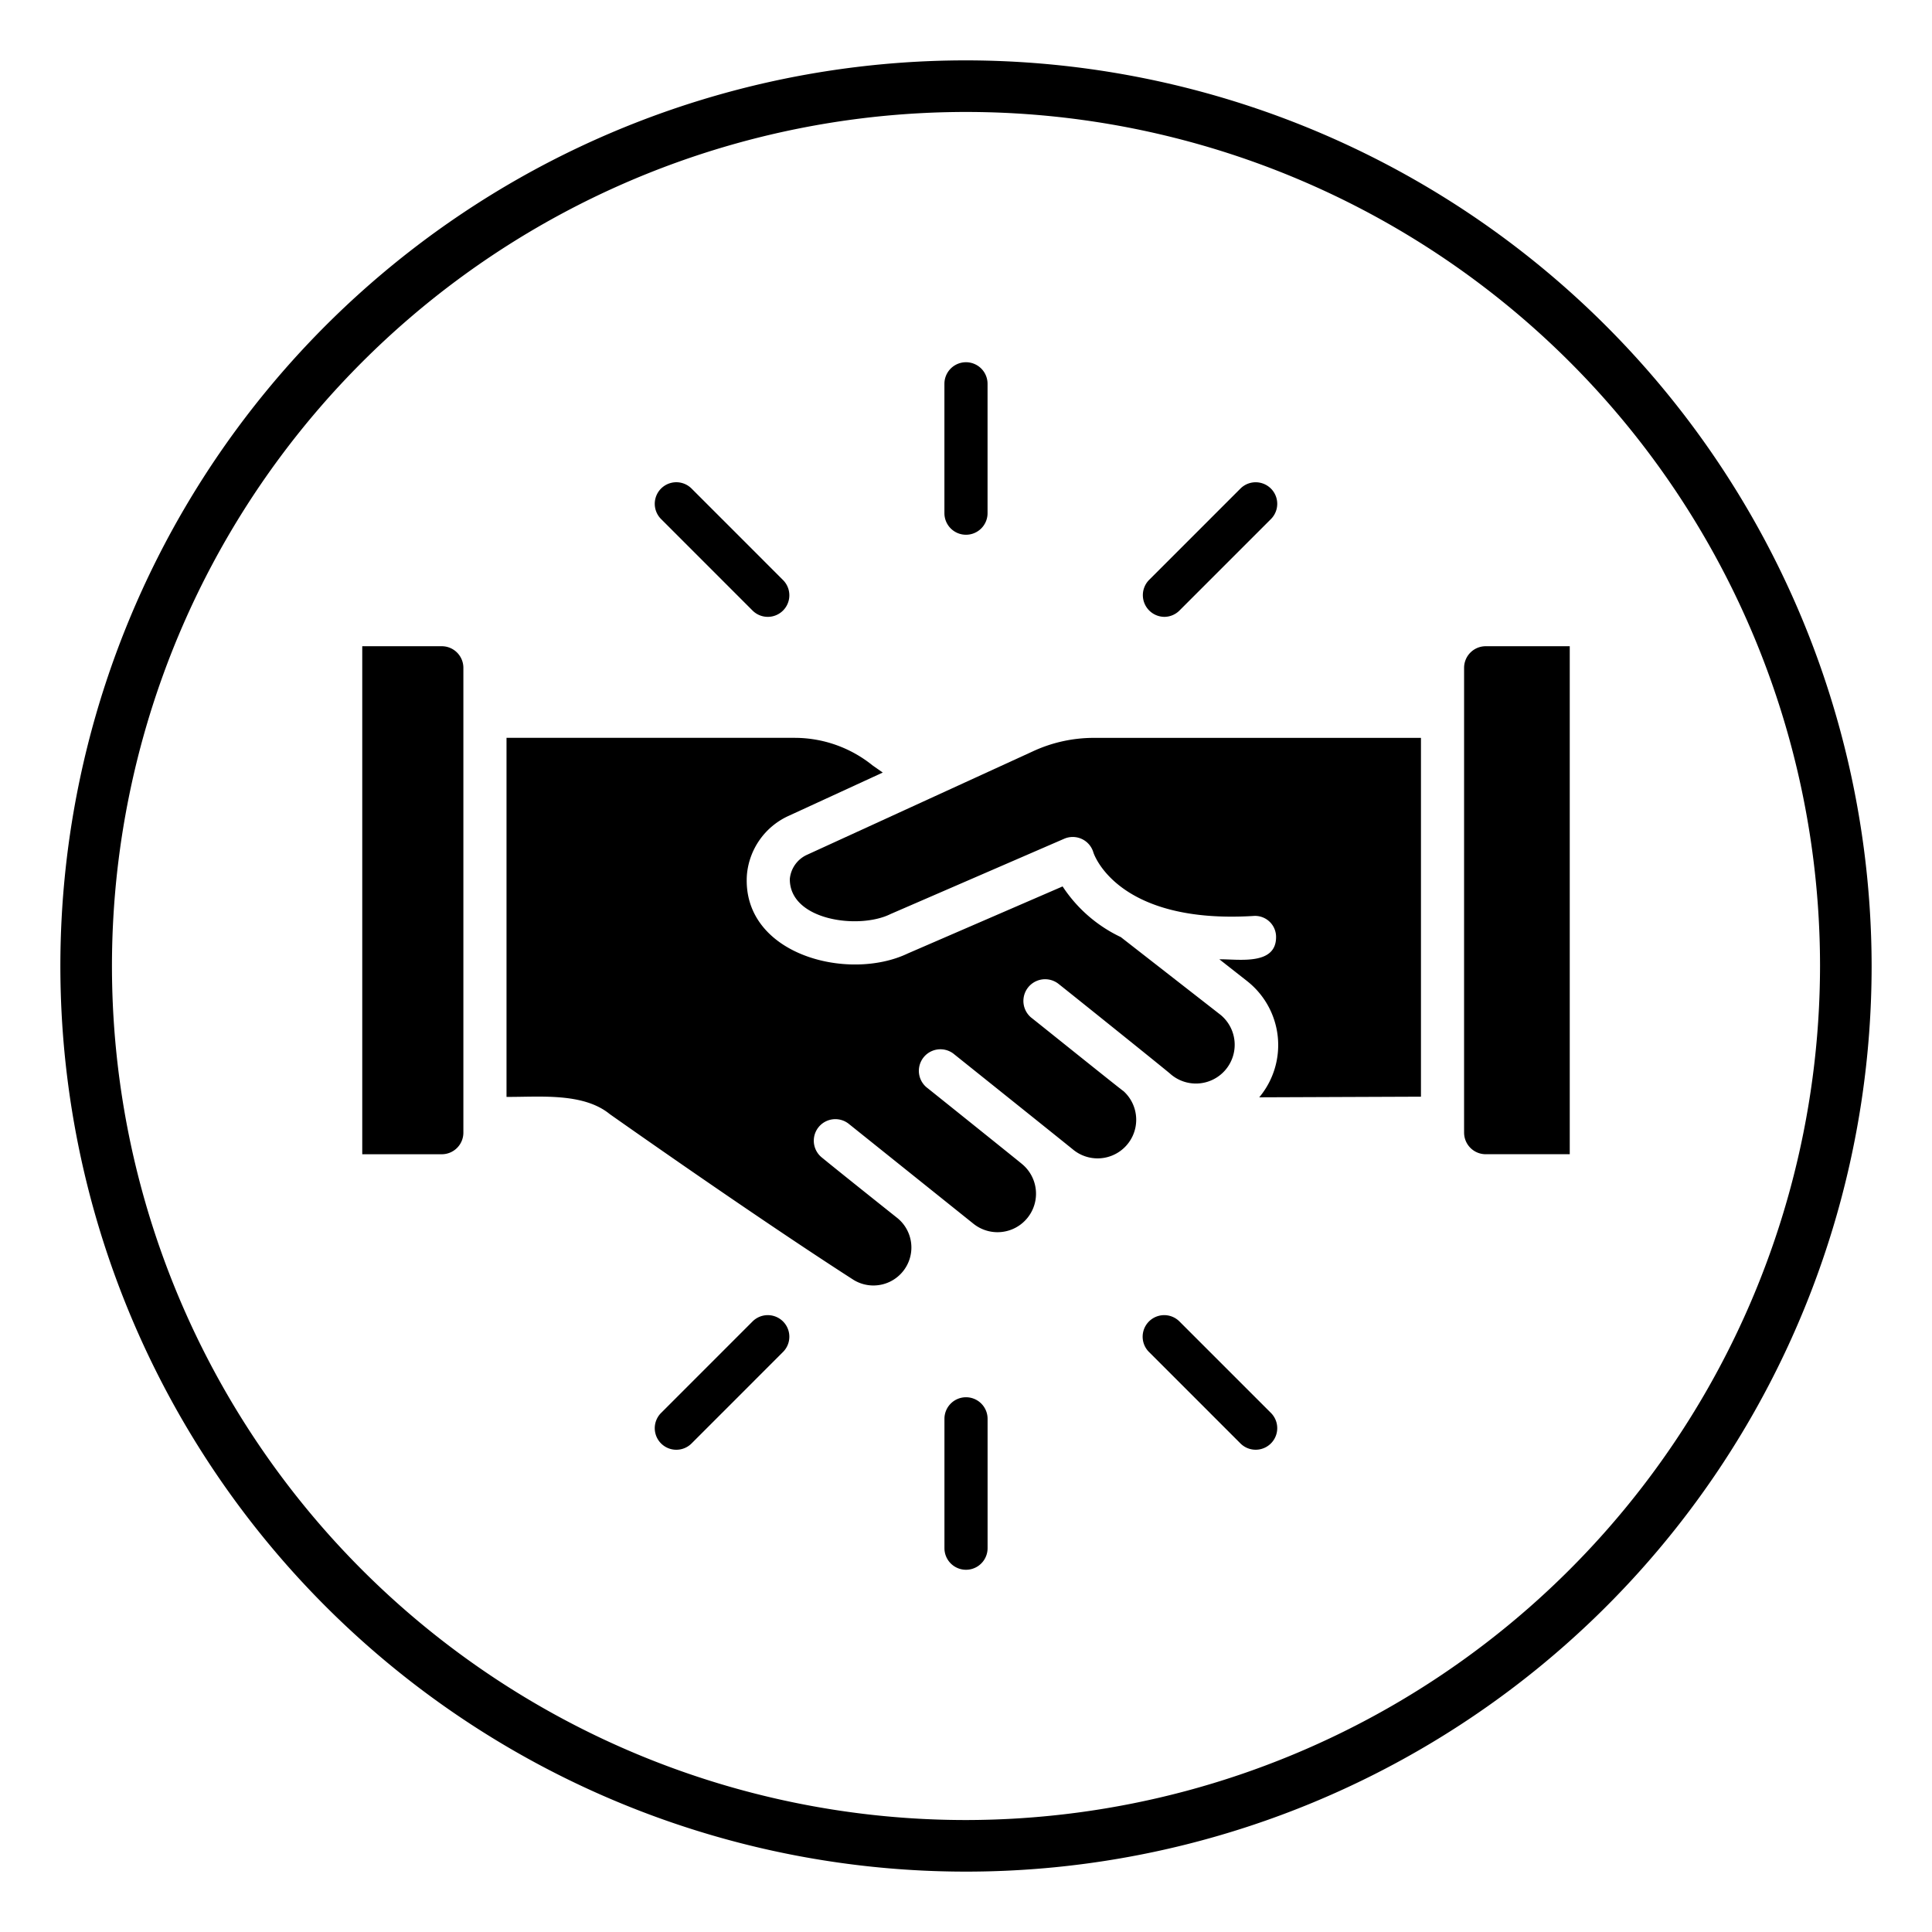
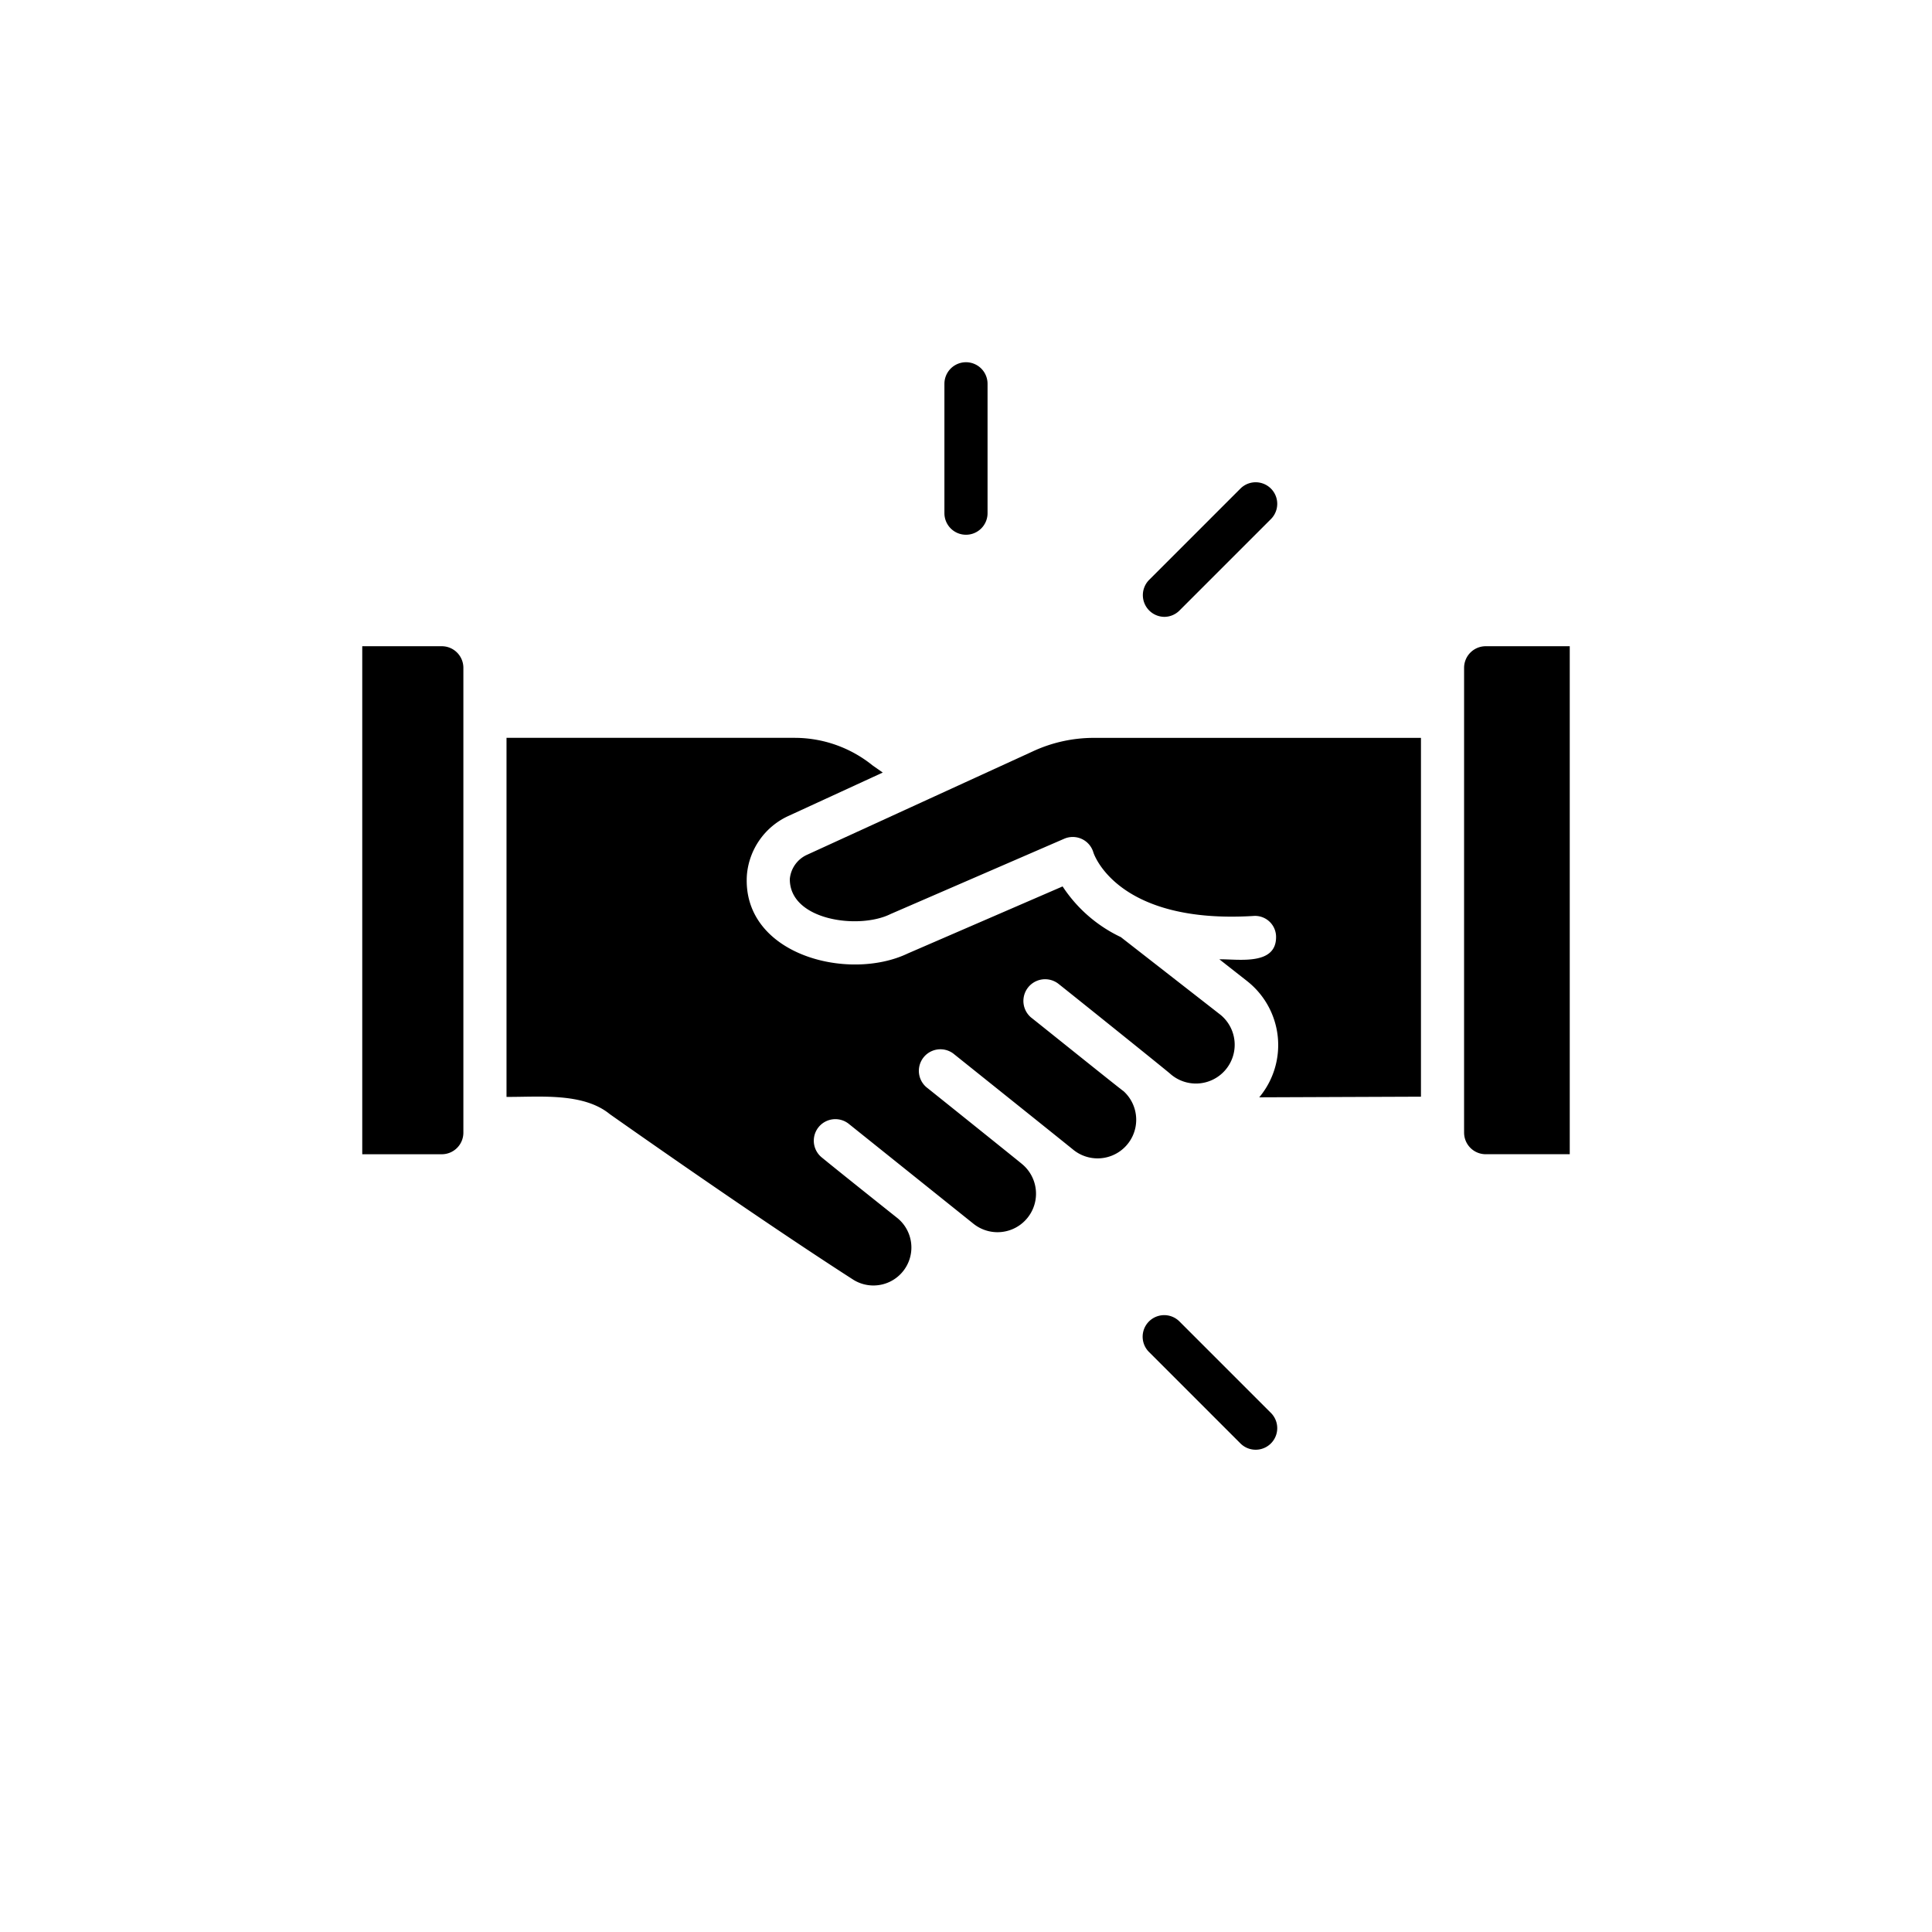
<svg xmlns="http://www.w3.org/2000/svg" id="glipy_copy_3" data-name="glipy copy 3" viewBox="0 0 64 64">
  <path d="M14.636,21.407H12V38.236h2.636a.716.716,0,0,0,.714-.714v-15.4A.716.716,0,0,0,14.636,21.407Z" />
  <path d="M34.157,33.707a.719.719,0,0,1,.9-1.121c.508.402,3.261,2.612,3.693,2.971a1.284,1.284,0,1,0,1.686-1.936l-3.307-2.578A4.718,4.718,0,0,1,35.2,29.364l-5.129,2.221c-1.989.951-5.503.029-5.329-2.6a2.368,2.368,0,0,1,1.379-1.957l3.121-1.436-.336-.236a4.111,4.111,0,0,0-2.564-.914H16.779V36.336c1.079.008,2.538-.152,3.421.571,3.179,2.236,6.121,4.236,8.079,5.493a1.258,1.258,0,0,0,1.457-2.043c-.509-.405-2.046-1.63-2.521-2.021a.714.714,0,0,1,.893-1.114l4.136,3.314a1.275,1.275,0,0,0,1.6-1.986c-.014-.017-3.132-2.518-3.157-2.536A.714.714,0,0,1,31.579,34.9c.619.496,3.442,2.755,4,3.207a1.279,1.279,0,0,0,1.636-1.964C37.206,36.153,34.164,33.707,34.157,33.707Z" />
  <path d="M34.207,24.893l-7.486,3.429a.977.977,0,0,0-.557.793c-.014,1.378,2.293,1.685,3.336,1.164L35.25,27.786a.712.712,0,0,1,.971.457c.029.086.821,2.371,5.293,2.1a.696.696,0,0,1,.757.664c.032.996-1.257.76-1.879.771l.929.729a2.697,2.697,0,0,1,.393,3.843l5.357-.021V24.443H36.236A4.796,4.796,0,0,0,34.207,24.893Z" />
  <path d="M49.214,21.407a.716.716,0,0,0-.714.714v1.6c0-.007-.001,13.793,0,13.8a.716.716,0,0,0,.714.714H52V21.407Z" />
  <path d="M32,17.714A.714.714,0,0,0,32.714,17V12.714a.714.714,0,1,0-1.429,0V17A.714.714,0,0,0,32,17.714Z" />
-   <path d="M24.929,20.225A.714.714,0,0,0,25.939,19.215L22.909,16.184a.714.714,0,0,0-1.01,1.01Z" />
  <path d="M38.566,20.434a.712.712,0,0,0,.505-.209l3.03-3.03a.714.714,0,0,0-1.01-1.01L38.061,19.215A.719.719,0,0,0,38.566,20.434Z" />
-   <path d="M32,46.286A.714.714,0,0,0,31.286,47v4.286a.714.714,0,0,0,1.429,0V47A.714.714,0,0,0,32,46.286Z" />
-   <path d="M24.929,43.775l-3.03,3.031a.714.714,0,0,0,1.01,1.01L25.939,44.785A.714.714,0,0,0,24.929,43.775Z" />
  <path d="M39.071,43.775A.714.714,0,0,0,38.061,44.785l3.03,3.03a.714.714,0,0,0,1.01-1.01Z" />
-   <path d="M32,2A30,30,0,1,0,62,32,30.034,30.034,0,0,0,32,2Zm0,58.291A28.291,28.291,0,1,1,60.291,32,28.323,28.323,0,0,1,32,60.291Z" />
</svg>